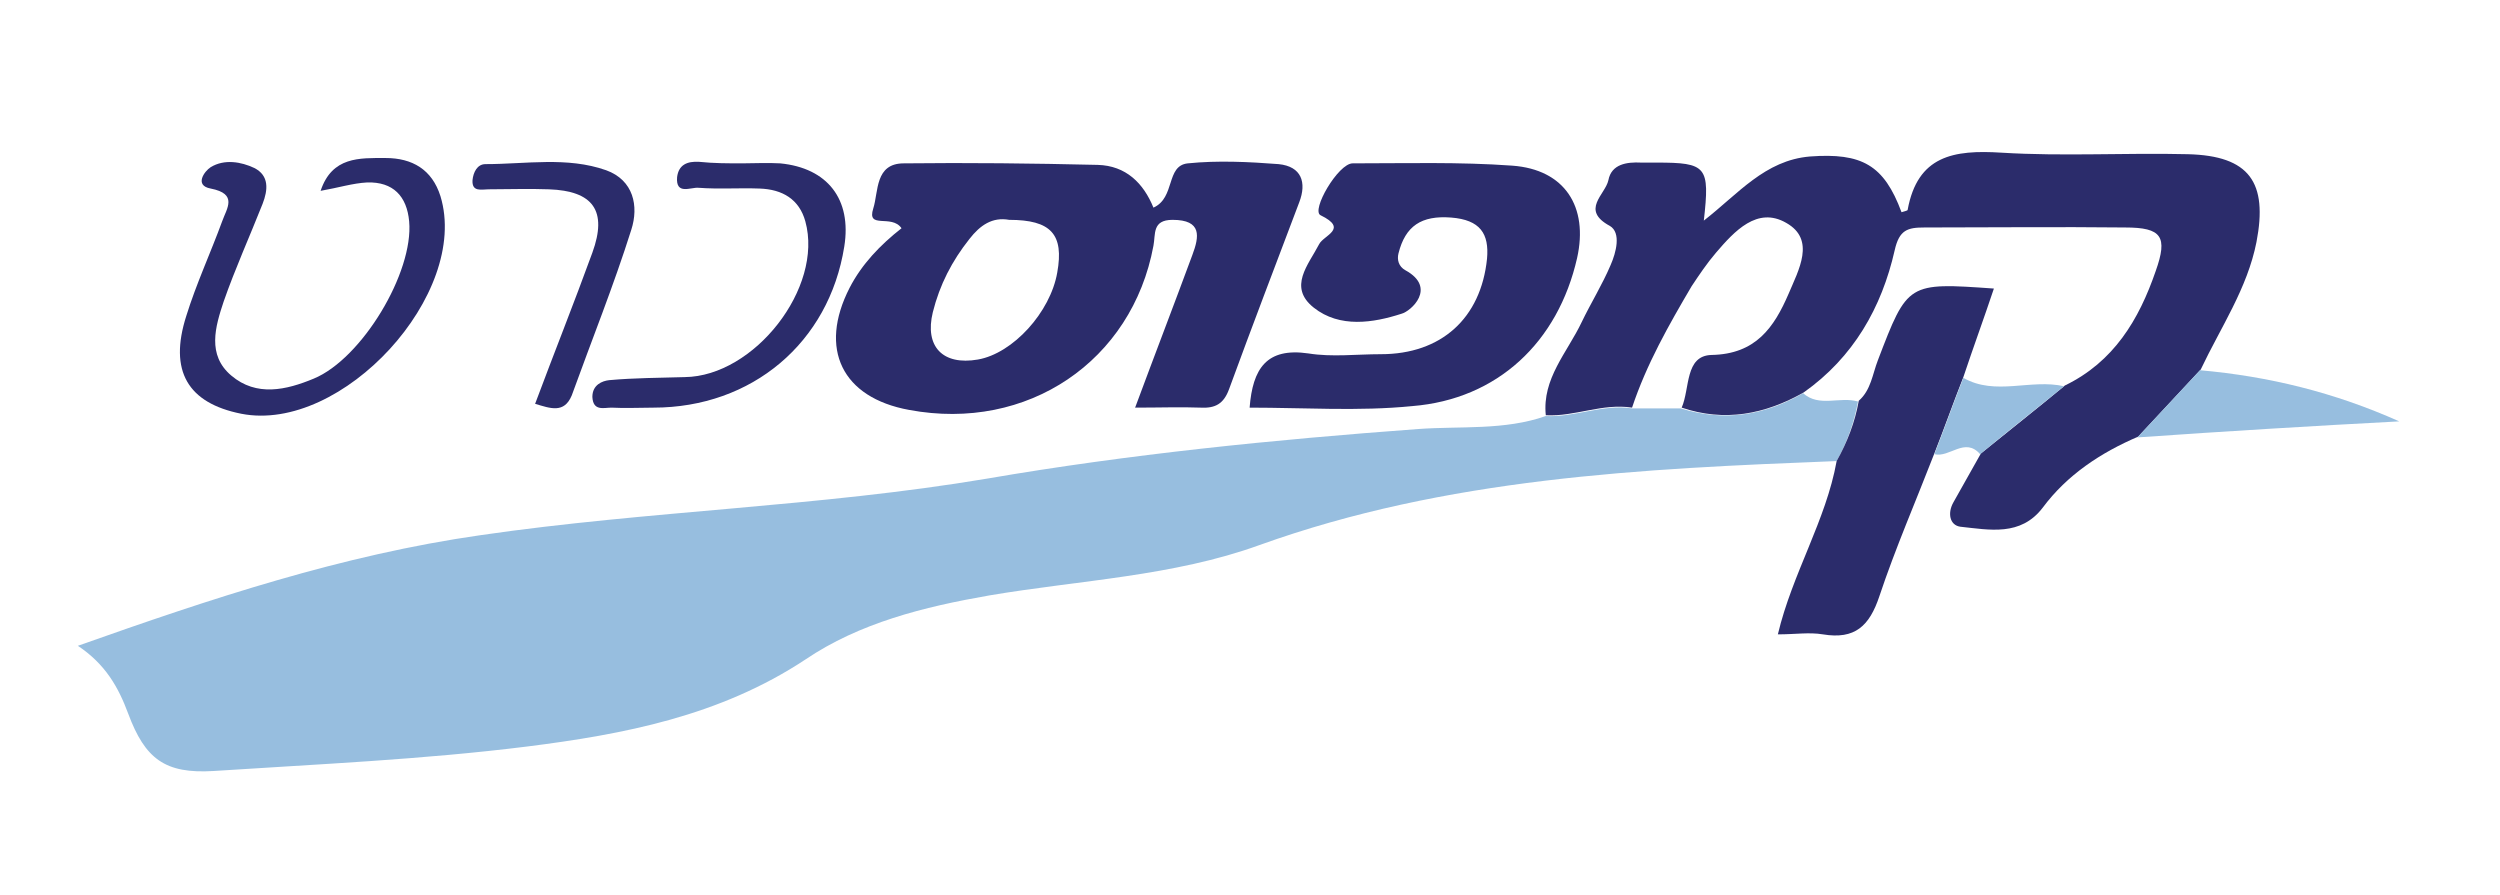
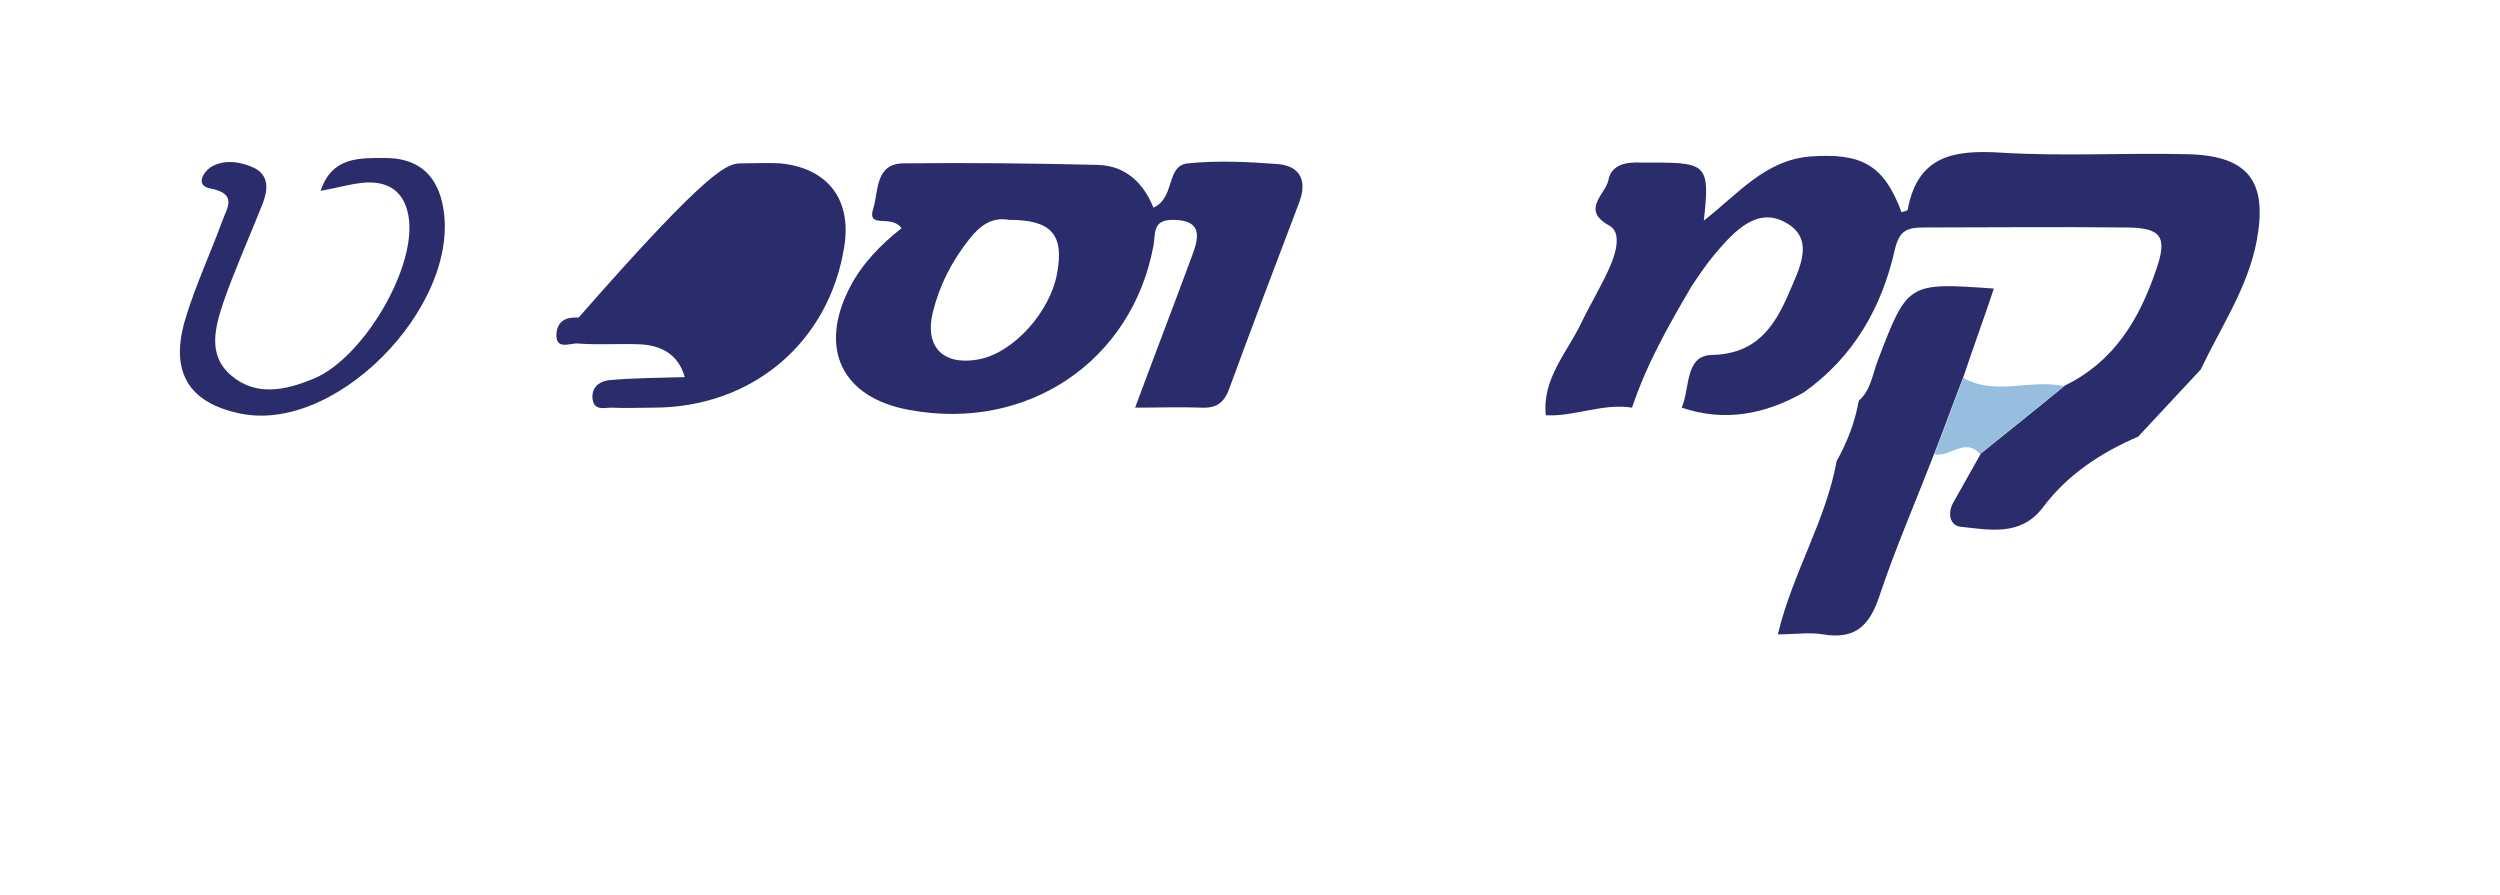
<svg xmlns="http://www.w3.org/2000/svg" version="1.1" id="Layer_1" x="0px" y="0px" viewBox="0 0 327.5 117.2" style="enable-background:new 0 0 327.5 117.2;" xml:space="preserve">
  <style type="text/css">
	.st0{fill:#97BEDF;}
	.st1{fill:#2B2C6B;}
</style>
-   <path class="st0" d="M240.6,60.4c-25.6,1-51.1,2.2-75.6,11c-11.3,4.1-23.6,4.6-35.4,6.6c-8.6,1.5-17,3.6-24.1,8.4  C94.3,93.8,81.7,96.2,69,97.8c-13.6,1.7-27.3,2.3-41,3.2c-6.4,0.4-9-1.6-11.2-7.5c-1.3-3.5-3-6.5-6.6-8.9  C27.7,78.4,44.8,72.7,63,70.1c22-3.2,44.3-3.7,66.3-7.4c18.6-3.2,37.5-5.1,56.5-6.5c5.5-0.4,11.3,0.2,16.7-1.7  c3.8,0.2,7.5-1.6,11.3-1c2.1,0,4.3,0,6.4,0c5.7,1.8,11,0.9,16-2c2.1,1.9,4.8,0.4,7.2,1.1C242.9,55.3,242,57.9,240.6,60.4z" />
  <path class="st1" d="M236.3,51.4c-5.1,2.9-10.4,3.9-16,2c1.1-2.5,0.4-6.8,3.9-6.9c5.8-0.1,8.2-3.6,10.1-8c1.3-3.1,3.6-7.1-0.3-9.3  c-3.8-2.2-6.8,1.1-9.2,3.9c-1.2,1.4-2.2,2.9-3.2,4.4c-3,5.1-5.9,10.2-7.8,15.9c-3.9-0.6-7.5,1.2-11.3,1c-0.5-4.8,2.8-8.2,4.7-12.2  c1.2-2.5,2.7-4.9,3.8-7.5c0.7-1.6,1.4-4.2-0.1-5.1c-3.9-2.1-0.6-4.1-0.2-6c0.4-2.1,2.4-2.4,4.3-2.3c0.7,0,1.3,0,2,0  c6.6,0,7,0.5,6.2,7.6c4.5-3.5,8-7.9,13.9-8.4c6.8-0.5,9.7,1.1,12,7.3c0.3-0.1,0.8-0.2,0.8-0.3c1.3-7.1,6-7.9,12.3-7.5  c8.1,0.5,16.3,0,24.4,0.2c8.1,0.2,10.5,3.7,9,11.5c-1.2,6.1-4.7,11.2-7.3,16.7c-2.7,2.9-5.5,5.9-8.2,8.8c-4.9,2.1-9.3,5-12.5,9.3  c-2.9,3.8-7,2.9-10.8,2.5c-1.4-0.2-1.7-1.8-0.9-3.2c1.2-2.1,2.4-4.3,3.6-6.4c3.7-3,7.4-5.9,11-8.9c6.4-3.1,9.7-8.6,11.9-15  c1.6-4.5,0.8-5.7-4-5.7c-8.8-0.1-17.6,0-26.3,0c-2.2,0-3.3,0.3-3.9,3C246.5,40.3,242.8,46.8,236.3,51.4z" />
  <path class="st1" d="M118.1,29.9c-1.3-1.9-4.6,0.2-3.7-2.6c0.7-2.2,0.2-5.9,4-5.9c8.5-0.1,16.9,0,25.4,0.2c3.7,0.1,6,2.4,7.3,5.6  c2.9-1.3,1.6-5.5,4.5-5.8c3.9-0.4,8-0.2,11.9,0.1c3,0.3,3.7,2.4,2.7,5c-3.1,8.2-6.2,16.3-9.2,24.5c-0.7,1.9-1.8,2.5-3.7,2.4  c-2.6-0.1-5.3,0-8.6,0c2.6-7,5.1-13.5,7.5-20c0.9-2.4,1.3-4.6-2.6-4.6c-2.7,0-2.2,1.9-2.5,3.4c-2.8,15.1-16.5,24.4-32,21.5  c-8.8-1.6-11.9-8-7.8-16C112.9,34.6,115.3,32.1,118.1,29.9z M132.2,28.8c-2.2-0.4-3.8,0.7-5.2,2.5c-2.3,2.9-3.9,6-4.8,9.6  c-1.1,4.5,1.3,7,5.9,6.2c4.6-0.8,9.5-6.2,10.4-11.4C139.4,30.7,137.7,28.8,132.2,28.8z" />
-   <path class="st1" d="M163.7,53.4c0.4-5.1,2.2-7.9,7.7-7.1c3.1,0.5,6.3,0.1,9.5,0.1c7.9,0,13.1-4.7,13.9-12.5  c0.3-3.3-0.9-5.1-4.7-5.4c-3.9-0.3-6,1.1-6.9,4.7c-0.2,0.8,0,1.7,0.9,2.2c4.2,2.3,0.7,5.4-0.5,5.7c-3.7,1.2-8.1,1.9-11.5-0.8  c-3.4-2.7-0.7-5.6,0.7-8.3c0.6-1.2,3.9-2,0.2-3.8c-1.3-0.6,2.3-6.8,4.2-6.8c7,0,14-0.2,20.9,0.3c6.9,0.5,10,5.4,8.5,12.1  c-2.5,11-10.4,18.5-21.6,19.4C178,53.9,170.8,53.4,163.7,53.4z" />
  <path class="st1" d="M240.6,60.4c1.4-2.5,2.4-5.1,2.9-7.9c1.6-1.4,1.8-3.5,2.5-5.3c3.9-10.2,3.9-10.2,15.2-9.4  c-1.3,3.9-2.7,7.7-4,11.6c-1.3,3.3-2.5,6.7-3.8,10c-2.4,6.2-5.1,12.4-7.2,18.7c-1.3,3.9-3.2,5.7-7.4,5c-1.8-0.3-3.6,0-5.9,0  C234.8,75.1,239.2,68.2,240.6,60.4z" />
  <path class="st1" d="M42,25c1.5-4.5,5.1-4.3,8.5-4.3c3.5,0,6.1,1.5,7.2,5c3.9,12.8-12.9,31.1-26.1,28.5c-7-1.4-9.5-5.6-7.2-12.8  c1.3-4.2,3.2-8.3,4.7-12.4c0.6-1.7,2.1-3.6-1.5-4.3c-2.2-0.4-0.8-2.3,0-2.8c1.8-1.1,4-0.7,5.7,0.1c2,1,1.8,2.9,1.1,4.7  c-1.7,4.3-3.6,8.5-5.1,12.8c-1.1,3.3-2.2,7,1,9.7c3.3,2.8,7.2,1.9,10.8,0.4C47.4,47,54.2,35.7,53.6,29c-0.3-3.3-2.1-5.2-5.5-5.1  C46.2,24,44.3,24.6,42,25z" />
-   <path class="st1" d="M97.2,21.4c1.7,0,3.3-0.1,5,0c6.2,0.6,9.4,4.7,8.4,10.9c-2,12.6-12.1,21.1-25,21.1c-1.8,0-3.7,0.1-5.5,0  c-1,0-2.4,0.5-2.5-1.4c0-1.6,1.3-2.1,2.2-2.2c3.3-0.3,6.6-0.3,9.9-0.4c9.1-0.1,18.2-11.7,15.8-20.4c-0.8-2.9-3-4.2-6-4.3  c-2.7-0.1-5.3,0.1-8-0.1c-1-0.1-3,1-2.8-1.4c0.2-1.6,1.3-2.1,2.9-2C93.5,21.4,95.4,21.4,97.2,21.4C97.2,21.4,97.2,21.4,97.2,21.4z" />
-   <path class="st1" d="M70.1,52.9c2.5-6.7,5.1-13.2,7.5-19.8c2-5.5,0.1-8.1-5.7-8.3c-2.6-0.1-5.3,0-7.9,0c-0.9,0-2.2,0.4-2.1-1.2  c0.1-1,0.6-2.1,1.7-2.1c5.3,0,10.7-1,15.8,0.8c3.6,1.3,4.3,4.7,3.3,7.8c-2.3,7.3-5.2,14.5-7.8,21.7C73.9,54.2,72.1,53.5,70.1,52.9z" />
-   <path class="st0" d="M280,57.3c2.7-2.9,5.5-5.9,8.2-8.8c9,0.8,17.6,2.9,26.1,6.7C302.9,55.8,291.5,56.5,280,57.3z" />
+   <path class="st1" d="M97.2,21.4c1.7,0,3.3-0.1,5,0c6.2,0.6,9.4,4.7,8.4,10.9c-2,12.6-12.1,21.1-25,21.1c-1.8,0-3.7,0.1-5.5,0  c-1,0-2.4,0.5-2.5-1.4c0-1.6,1.3-2.1,2.2-2.2c3.3-0.3,6.6-0.3,9.9-0.4c-0.8-2.9-3-4.2-6-4.3  c-2.7-0.1-5.3,0.1-8-0.1c-1-0.1-3,1-2.8-1.4c0.2-1.6,1.3-2.1,2.9-2C93.5,21.4,95.4,21.4,97.2,21.4C97.2,21.4,97.2,21.4,97.2,21.4z" />
  <path class="st0" d="M253.4,59.5c1.3-3.3,2.5-6.7,3.8-10c4.2,2.4,8.8,0.1,13.2,1.1c-3.7,3-7.4,5.9-11,8.9  C257.4,57.2,255.4,60,253.4,59.5z" />
</svg>